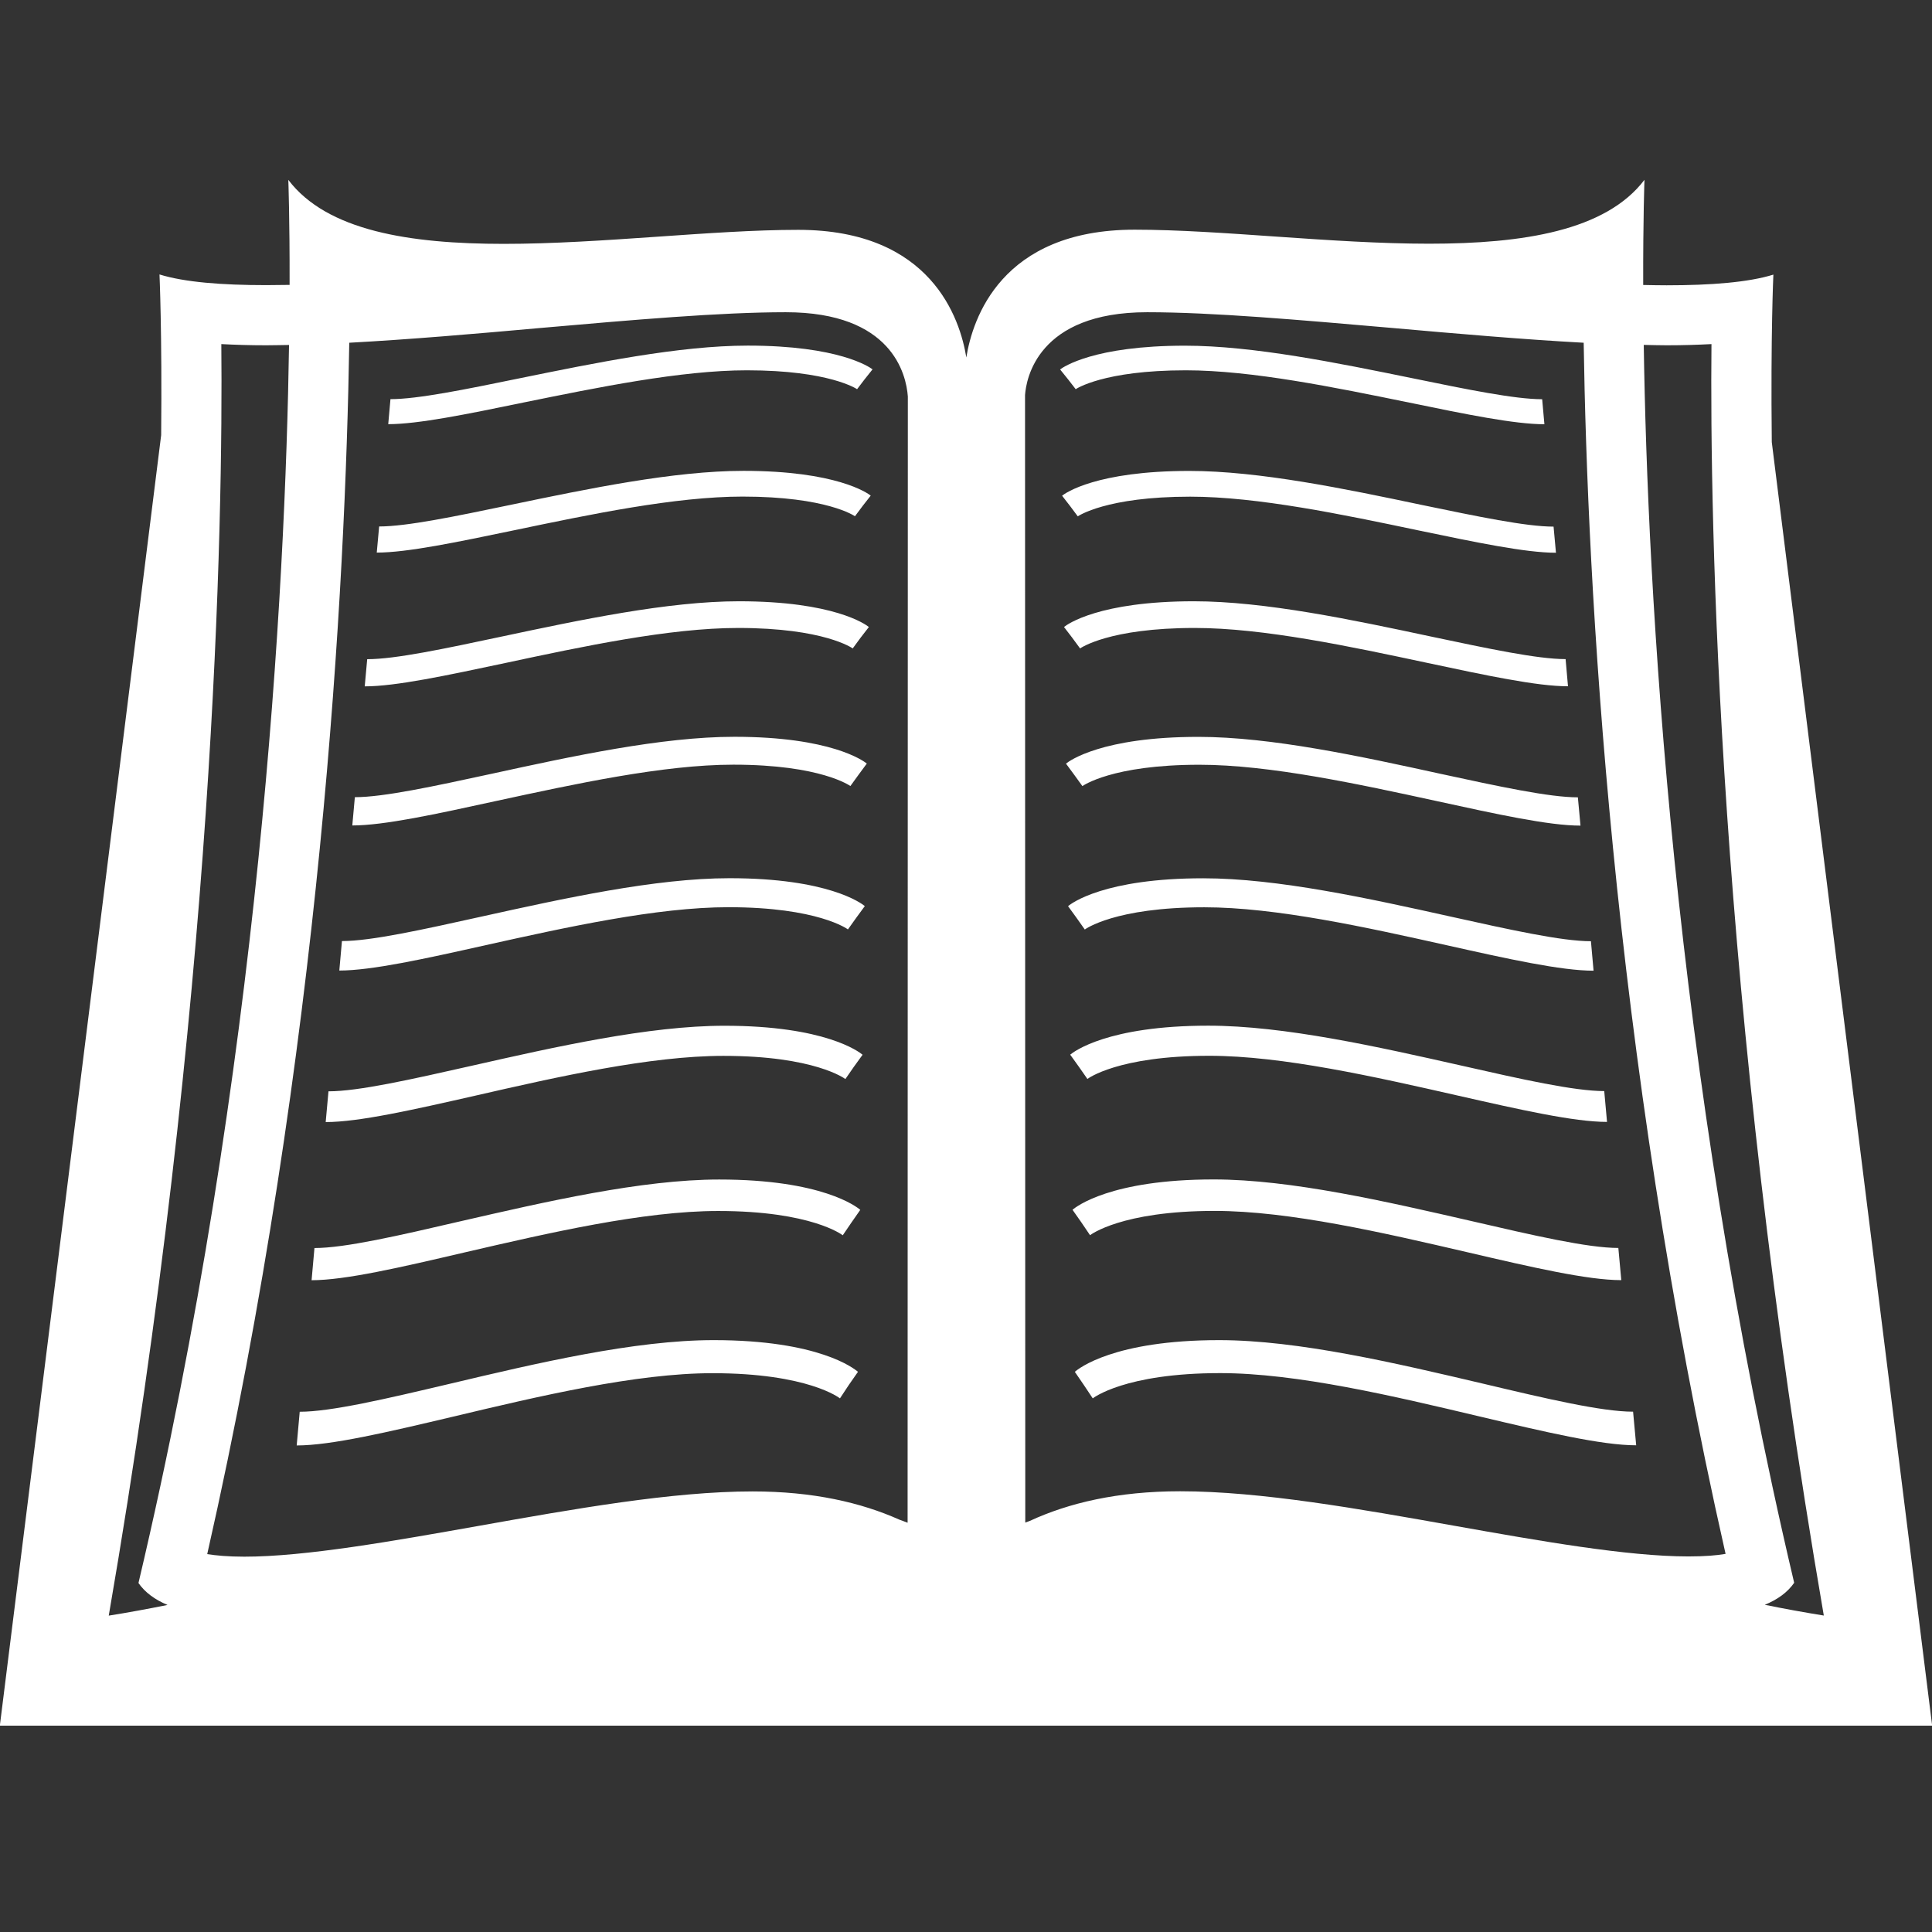
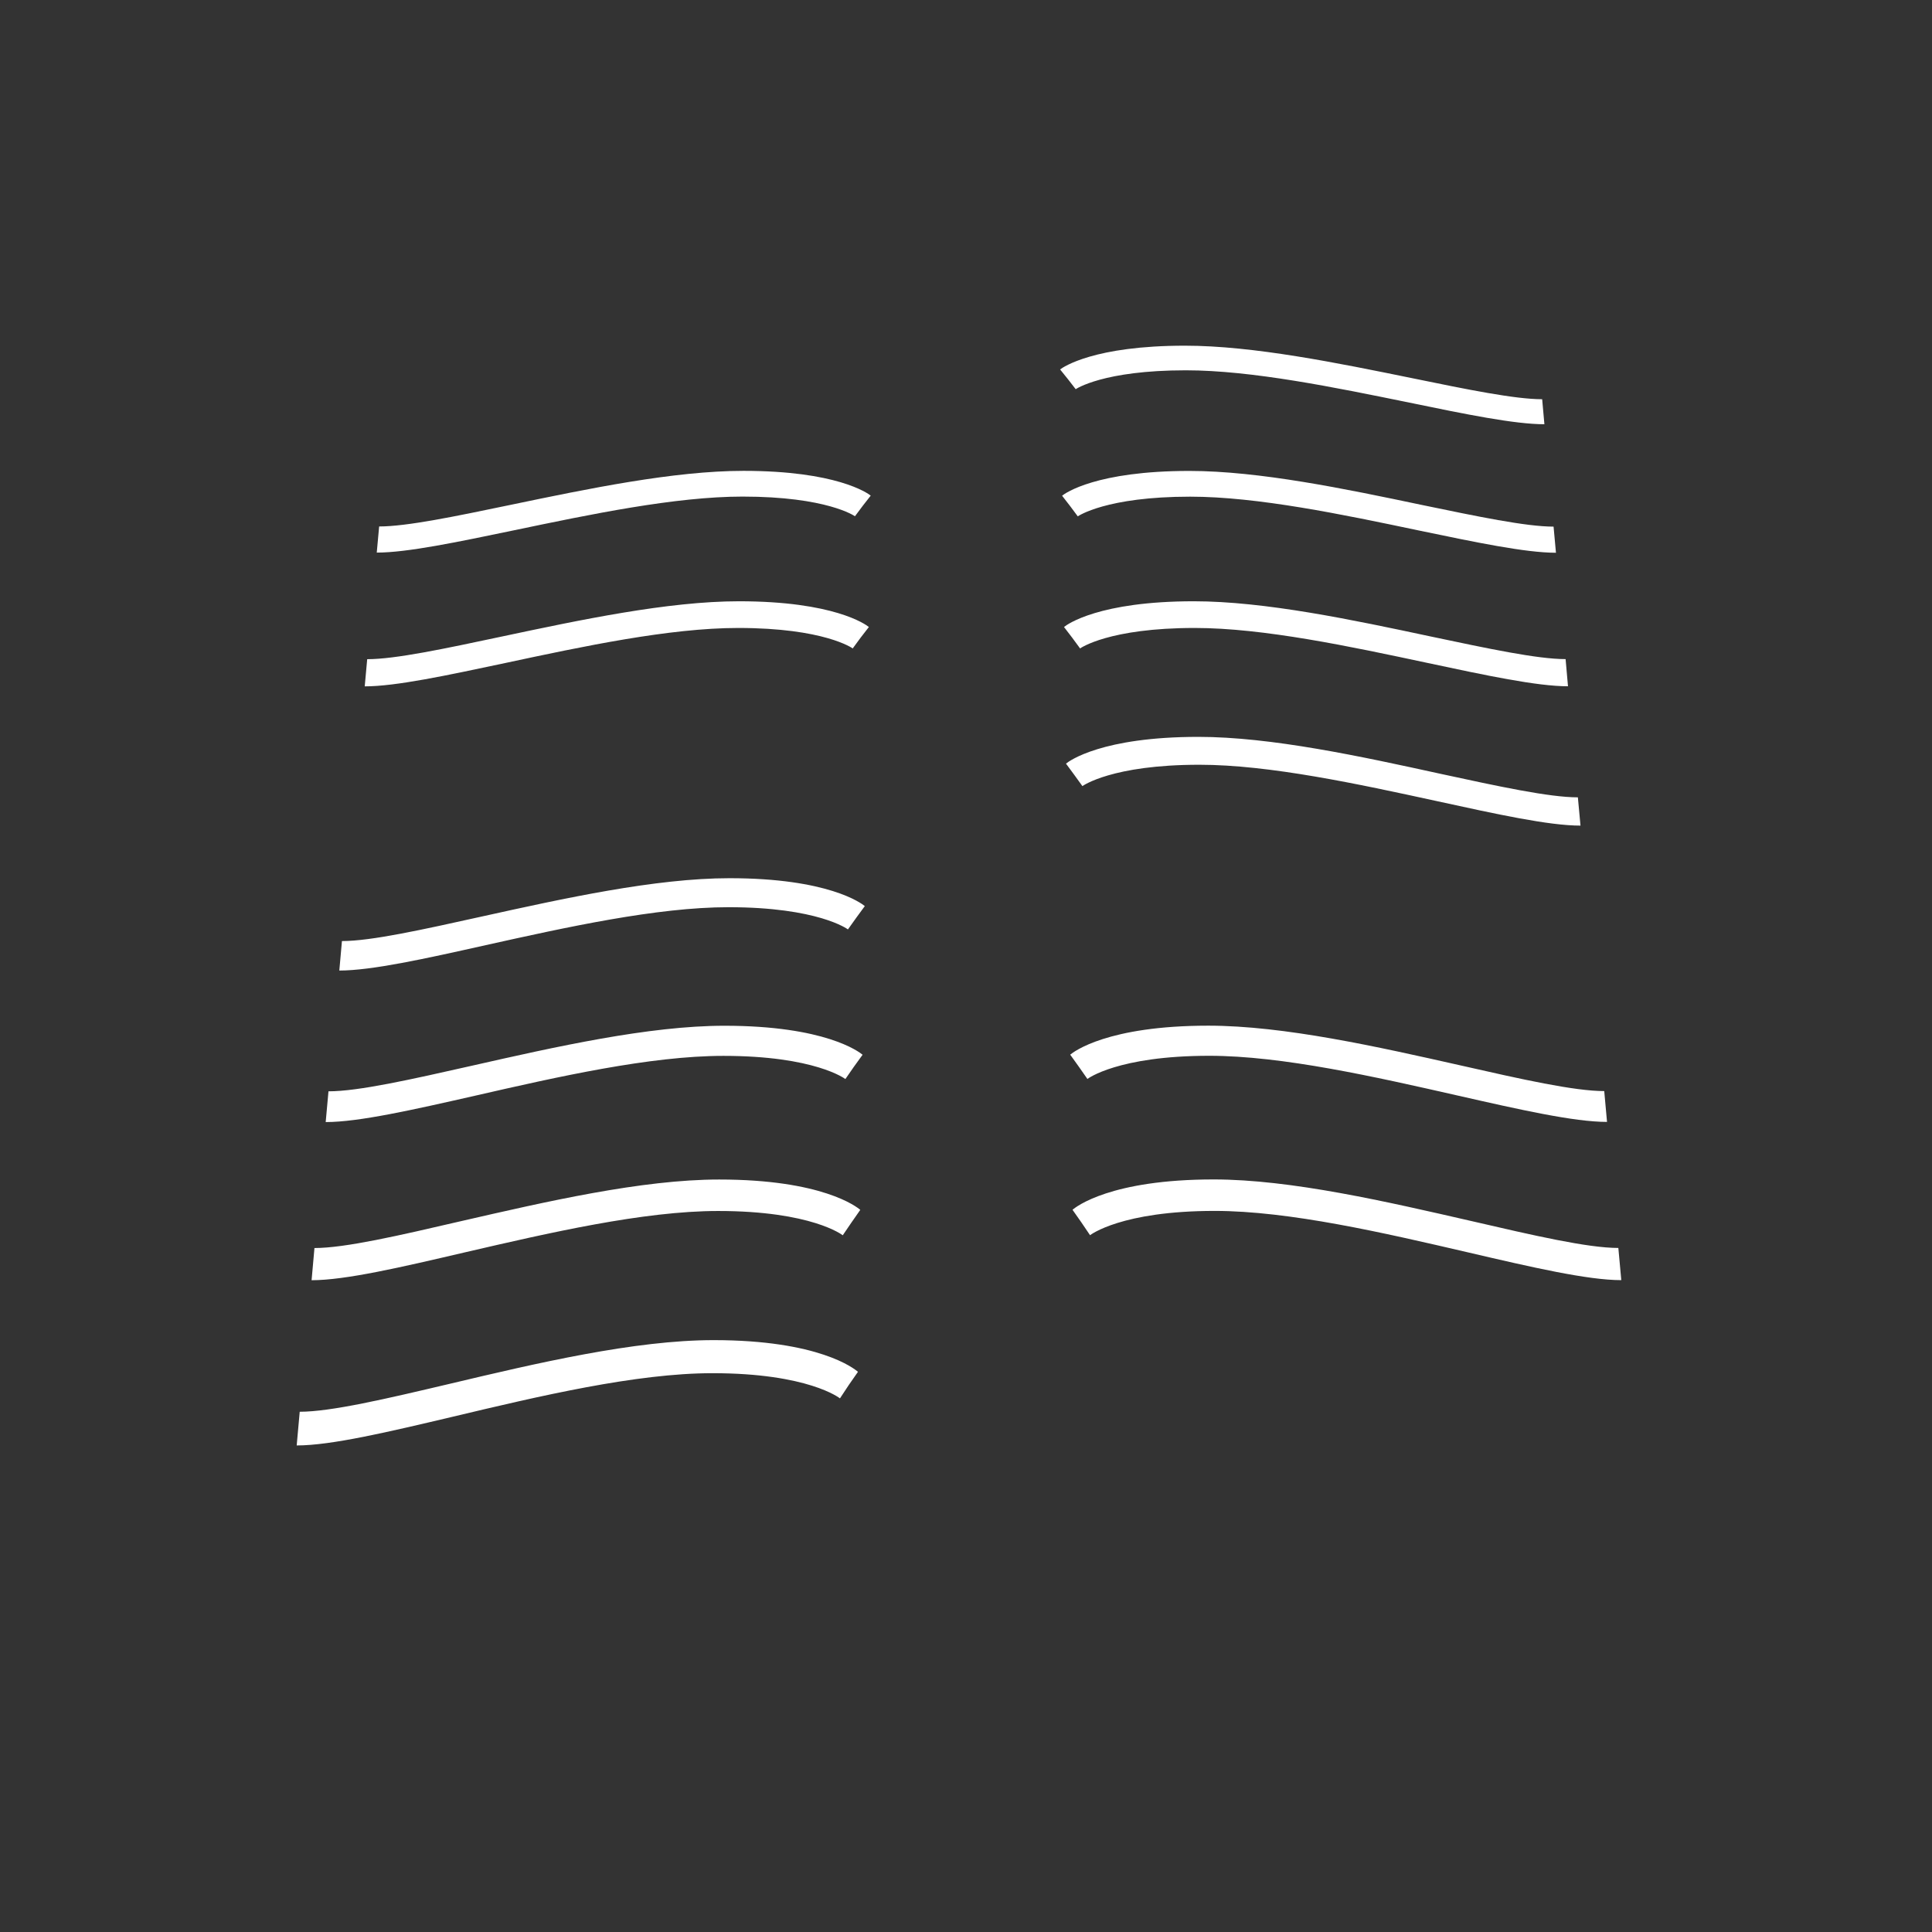
<svg xmlns="http://www.w3.org/2000/svg" version="1.1" id="Capa_1" x="0px" y="0px" width="24.25px" height="24.25px" viewBox="0 775.75 24.25 24.25" enable-background="new 0 775.75 24.25 24.25" xml:space="preserve">
  <rect x="0" y="775.75" width="24.25" height="24.25" fill="#333333" stroke="none" />
-   <path fill="#FFFFFF" d="M-0.002,797.41h24.254l-2.013-16.111c-0.015-1.353,0.02-2.102,0.02-2.102  c-0.313,0.097-0.781,0.134-1.34,0.134c-0.094,0-0.193-0.002-0.294-0.004c-0.002-0.845,0.016-1.32,0.016-1.32  c-0.485,0.639-1.522,0.802-2.704,0.802c-1.227,0-2.61-0.176-3.696-0.176c-1.676,0-2.035,1.122-2.112,1.604  c-0.078-0.484-0.438-1.602-2.11-1.602c-1.086,0-2.469,0.176-3.695,0.176c-1.183,0-2.219-0.163-2.705-0.803  c0,0,0.018,0.476,0.016,1.318c-0.1,0.001-0.199,0.003-0.294,0.003c-0.56,0-1.025-0.037-1.339-0.134c0,0,0.033,0.717,0.021,2.016  L-0.002,797.41 M20.919,780.084c0.204,0,0.392-0.006,0.563-0.015c-0.021,2.196,0.072,8.195,1.41,15.959  c-0.248-0.04-0.495-0.085-0.741-0.135c0.159-0.065,0.285-0.155,0.369-0.276c-1.534-6.496-1.842-12.502-1.888-15.538  C20.73,780.081,20.826,780.084,20.919,780.084 M14.399,779.669c0.821,0,1.919,0.097,3.082,0.198  c0.812,0.072,1.641,0.144,2.397,0.185c0.046,2.989,0.342,8.854,1.781,15.202c-0.108,0.019-0.259,0.032-0.467,0.032  c-0.768,0-1.868-0.195-2.932-0.384c-1.198-0.213-2.437-0.434-3.447-0.434c-0.784,0-1.4,0.147-1.887,0.372  c-0.019,0.008-0.04,0.014-0.057,0.021l-0.003-14.152C12.88,780.51,13.02,779.669,14.399,779.669 M4.384,780.052  c0.756-0.041,1.584-0.112,2.396-0.185c1.163-0.102,2.262-0.198,3.083-0.198c1.333,0,1.512,0.779,1.532,1.058l-0.003,14.136  c-0.032-0.014-0.07-0.025-0.104-0.039c-0.48-0.214-1.081-0.354-1.841-0.354c-1.011,0-2.249,0.221-3.447,0.434  c-1.065,0.189-2.165,0.385-2.933,0.385c-0.208,0-0.359-0.015-0.466-0.032C4.041,788.907,4.336,783.04,4.384,780.052 M2.778,780.069  c0.172,0.009,0.359,0.015,0.563,0.015c0.093,0,0.19-0.003,0.287-0.004c-0.046,3.035-0.355,9.042-1.89,15.54  c0.084,0.12,0.209,0.21,0.365,0.275c-0.251,0.05-0.498,0.096-0.738,0.134C2.705,788.264,2.799,782.265,2.778,780.069" />
-   <path fill="#FFFFFF" d="M9.375,780.398c1.037,0,1.379,0.235,1.383,0.237l0.096-0.126l0.098-0.123  c-0.04-0.03-0.424-0.298-1.566-0.298c-0.859,0-1.921,0.218-2.863,0.41c-0.687,0.141-1.281,0.262-1.622,0.262l-0.028,0.314  c0.375,0,0.987-0.125,1.694-0.271C7.497,780.614,8.546,780.398,9.375,780.398" />
  <path fill="#FFFFFF" d="M9.321,781.983c1.058,0,1.407,0.244,1.41,0.247l0.098-0.131l0.1-0.128c-0.041-0.033-0.432-0.311-1.597-0.311  c-0.876,0-1.959,0.226-2.919,0.426c-0.701,0.146-1.307,0.272-1.654,0.272l-0.03,0.328c0.383,0,1.006-0.131,1.728-0.281  C7.405,782.207,8.475,781.983,9.321,781.983" />
  <path fill="#FFFFFF" d="M9.265,783.632c1.079,0,1.435,0.254,1.438,0.257l0.1-0.136l0.103-0.133c-0.042-0.034-0.442-0.323-1.63-0.323  c-0.894,0-1.999,0.235-2.979,0.443c-0.715,0.152-1.334,0.284-1.688,0.284l-0.031,0.341c0.391,0,1.028-0.137,1.764-0.293  C7.309,783.865,8.402,783.632,9.265,783.632" />
-   <path fill="#FFFFFF" d="M9.205,785.348c1.101,0,1.464,0.266,1.469,0.268l0.102-0.141l0.104-0.141  c-0.042-0.034-0.45-0.336-1.662-0.336c-0.913,0-2.041,0.245-3.041,0.463c-0.73,0.158-1.361,0.295-1.723,0.295l-0.032,0.355  c0.398,0,1.049-0.142,1.8-0.306C7.211,785.591,8.324,785.348,9.205,785.348" />
  <path fill="#FFFFFF" d="M9.144,787.137c1.124,0,1.496,0.276,1.499,0.279l0.105-0.147l0.107-0.146c-0.044-0.036-0.46-0.35-1.698-0.35  c-0.931,0-2.083,0.254-3.105,0.48c-0.746,0.165-1.391,0.309-1.76,0.309l-0.033,0.37c0.406,0,1.071-0.147,1.839-0.319  C7.106,787.389,8.244,787.137,9.144,787.137" />
  <path fill="#FFFFFF" d="M9.08,789.003c1.148,0,1.527,0.288,1.531,0.291l0.106-0.153l0.11-0.152  c-0.044-0.037-0.469-0.364-1.733-0.364c-0.952,0-2.129,0.266-3.172,0.502c-0.763,0.172-1.422,0.321-1.799,0.321l-0.035,0.386  c0.416,0,1.096-0.154,1.88-0.332C6.998,789.266,8.161,789.003,9.08,789.003" />
  <path fill="#FFFFFF" d="M9.014,790.95c1.173,0,1.56,0.302,1.564,0.305l0.109-0.16l0.111-0.159c-0.045-0.039-0.479-0.381-1.771-0.381  c-0.972,0-2.174,0.278-3.242,0.523c-0.779,0.181-1.454,0.337-1.838,0.337l-0.036,0.404c0.425,0,1.12-0.162,1.921-0.349  C6.885,791.226,8.074,790.95,9.014,790.95" />
  <path fill="#FFFFFF" d="M8.943,792.986c1.201,0,1.596,0.313,1.6,0.316l0.111-0.168l0.115-0.165c-0.047-0.041-0.49-0.398-1.811-0.398  c-0.995,0-2.225,0.29-3.316,0.549c-0.797,0.188-1.487,0.35-1.88,0.35l-0.038,0.423c0.434,0,1.144-0.168,1.965-0.362  C6.767,793.274,7.984,792.986,8.943,792.986" />
  <path fill="#FFFFFF" d="M13.502,780.635c0.003-0.002,0.345-0.237,1.382-0.237c0.831,0,1.878,0.216,2.808,0.406  c0.707,0.146,1.319,0.271,1.693,0.271l-0.028-0.314c-0.34,0-0.935-0.121-1.621-0.262c-0.941-0.192-2.003-0.41-2.863-0.41  c-1.142,0-1.526,0.268-1.567,0.298l0.099,0.123L13.502,780.635" />
  <path fill="#FFFFFF" d="M14.928,781.661c-1.165,0-1.557,0.278-1.597,0.311l0.1,0.129l0.097,0.13  c0.004-0.002,0.353-0.247,1.411-0.247c0.846,0,1.916,0.224,2.863,0.423c0.721,0.15,1.346,0.281,1.728,0.281l-0.03-0.328  c-0.346,0-0.953-0.127-1.653-0.272C16.887,781.886,15.805,781.661,14.928,781.661" />
  <path fill="#FFFFFF" d="M14.984,783.297c-1.188,0-1.588,0.289-1.629,0.323l0.102,0.133l0.1,0.136  c0.004-0.003,0.36-0.257,1.439-0.257c0.864,0,1.955,0.233,2.922,0.439c0.736,0.157,1.374,0.293,1.763,0.293l-0.03-0.341  c-0.354,0-0.973-0.132-1.688-0.283C16.983,783.531,15.878,783.297,14.984,783.297" />
  <path fill="#FFFFFF" d="M15.042,784.999c-1.213,0-1.621,0.302-1.662,0.336l0.104,0.141l0.102,0.141  c0.004-0.002,0.367-0.268,1.468-0.268c0.881,0,1.996,0.242,2.984,0.457c0.751,0.164,1.402,0.307,1.8,0.307l-0.033-0.355  c-0.361,0-0.993-0.137-1.723-0.295C17.083,785.244,15.955,784.999,15.042,784.999" />
-   <path fill="#FFFFFF" d="M15.102,786.774c-1.238,0-1.653,0.313-1.696,0.35l0.106,0.146l0.104,0.147  c0.004-0.003,0.375-0.279,1.5-0.279c0.899,0,2.038,0.252,3.046,0.477c0.768,0.172,1.433,0.319,1.84,0.319l-0.033-0.37  c-0.369,0-1.015-0.144-1.76-0.309C17.187,787.028,16.035,786.774,15.102,786.774" />
  <path fill="#FFFFFF" d="M15.166,788.624c-1.264,0-1.689,0.327-1.733,0.364l0.109,0.152l0.107,0.153  c0.003-0.003,0.382-0.291,1.53-0.291c0.918,0,2.082,0.264,3.113,0.498c0.784,0.178,1.464,0.332,1.879,0.332l-0.035-0.387  c-0.377,0-1.036-0.148-1.798-0.321C17.295,788.889,16.118,788.624,15.166,788.624" />
  <path fill="#FFFFFF" d="M15.233,790.554c-1.292,0-1.726,0.342-1.771,0.381l0.111,0.158l0.109,0.161  c0.004-0.003,0.391-0.305,1.564-0.305c0.939,0,2.128,0.276,3.182,0.521c0.802,0.187,1.498,0.348,1.922,0.348l-0.037-0.404  c-0.385,0-1.059-0.156-1.837-0.336C17.407,790.833,16.205,790.554,15.233,790.554" />
-   <path fill="#FFFFFF" d="M15.302,792.571c-1.321,0-1.765,0.357-1.811,0.398l0.113,0.165l0.112,0.168c0.004-0.003,0.4-0.317,1.6-0.317  c0.961,0,2.177,0.288,3.255,0.544c0.82,0.194,1.531,0.362,1.966,0.362l-0.039-0.422c-0.394,0-1.084-0.162-1.88-0.351  C17.526,792.861,16.295,792.571,15.302,792.571" />
</svg>